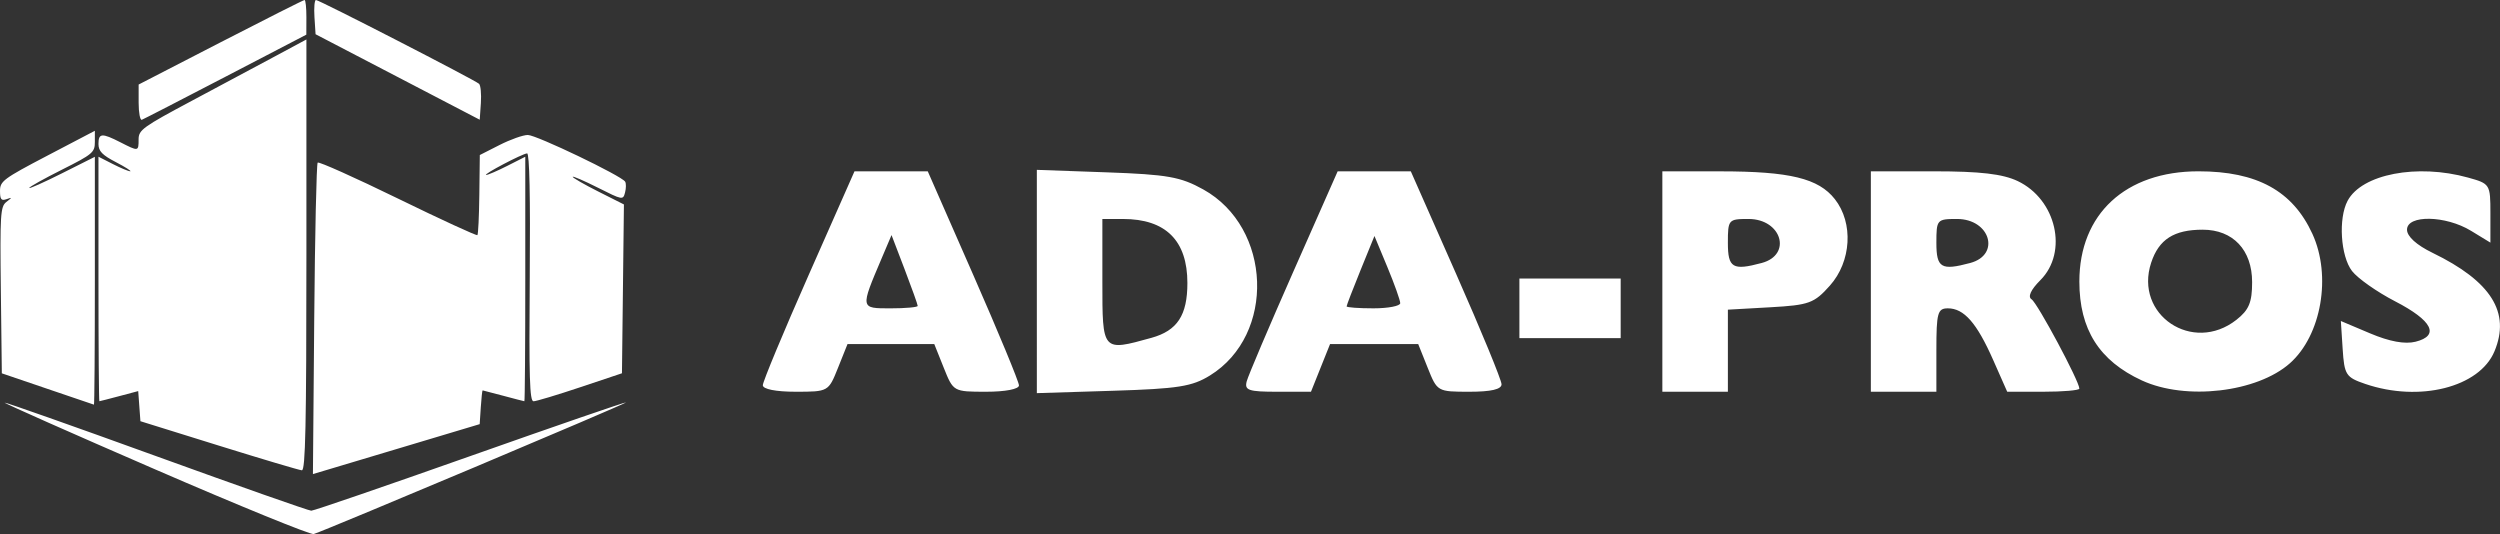
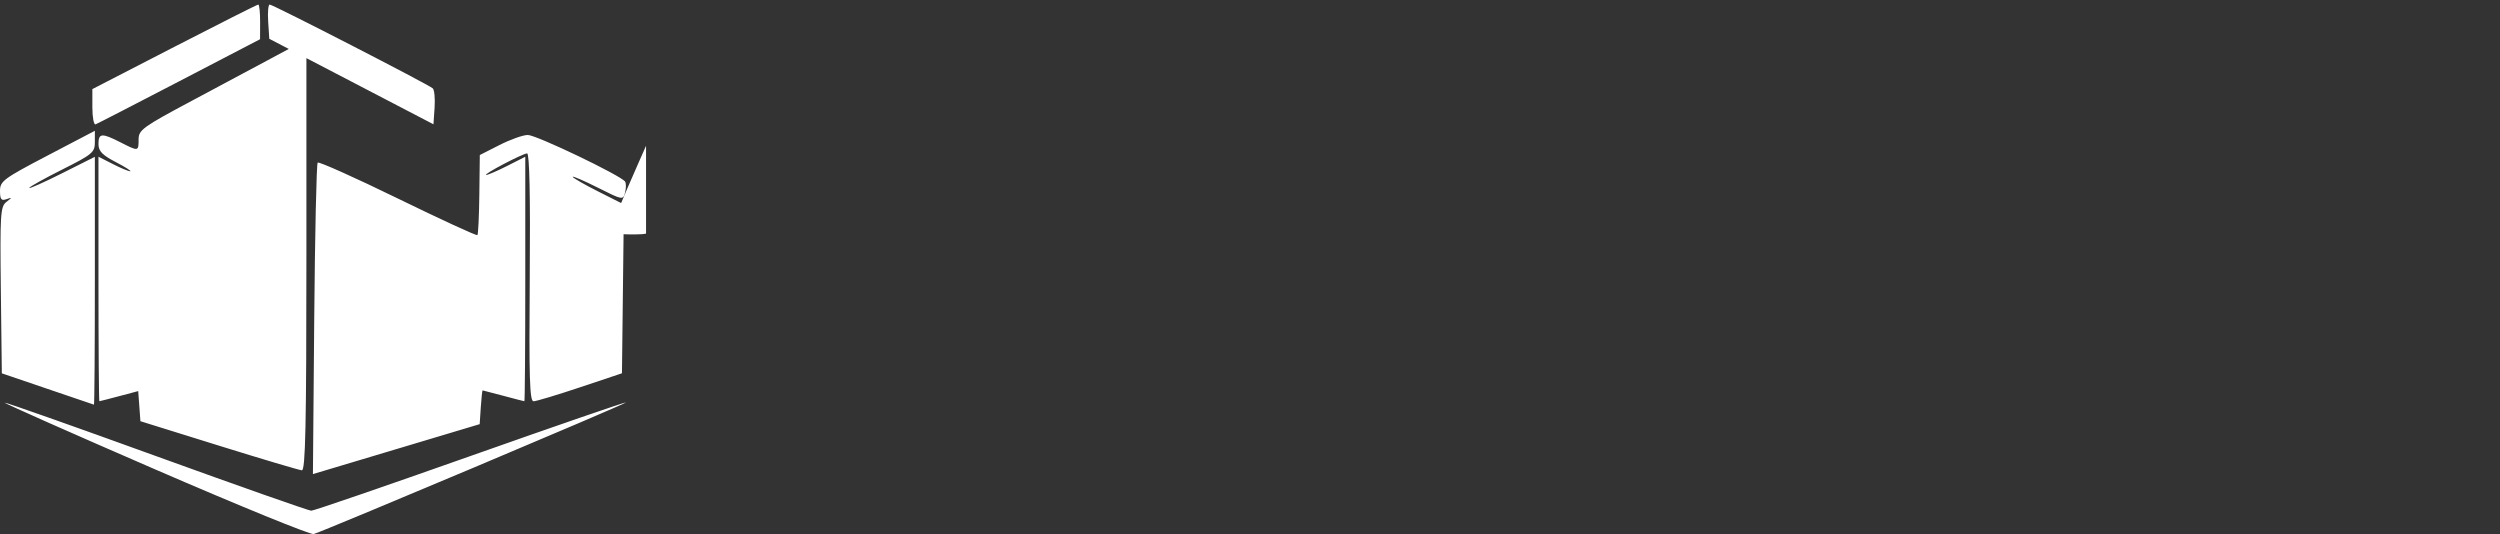
<svg xmlns="http://www.w3.org/2000/svg" id="arrows" enable-background="new 0 0 554.659 594.989" version="1.1" viewBox="0 0 913.74 195.2" xml:space="preserve">
  <rect x="0" y="0" width="913.74" height="195.2" fill="#333333" stroke="none" />
  <defs>
    <clipPath id="clipPath1">
      <rect x="709.31" y="134.69" width="404.37" height="66.939" />
    </clipPath>
    <clipPath id="clipPath4">
      <rect x="363.69" y="267.2" width="314.21" height="431.69" />
    </clipPath>
  </defs>
-   <path transform="translate(-441.77 -342)" d="m498.76 513.68c-30.616-13.272-55.495-24.301-55.287-24.509s25.137 8.593 55.397 19.557c30.26 10.964 55.762 19.935 56.669 19.935 0.908 0 27.085-8.993 58.173-19.984s56.691-19.816 56.897-19.61c0.348 0.348-109.76 46.75-114.18 48.121-1.1 0.341-27.049-10.239-57.665-23.511zm57.858-54.936c0.261-31.089 0.829-56.88 1.262-57.314 0.434-0.434 13.626 5.474 29.316 13.129s28.769 13.676 29.064 13.381c0.295-0.295 0.613-7.003 0.707-14.907l0.17-14.37 7.216-3.667c3.969-2.017 8.618-3.667 10.331-3.667 3.133 0 34.251 14.924 35.571 17.06 0.389 0.629 0.373 2.424-0.036 3.988-0.73 2.79-0.917 2.756-9.936-1.785-5.056-2.546-9.192-4.329-9.192-3.962s4.211 2.787 9.358 5.379l9.358 4.713-0.358 30.853-0.358 30.853-15.289 5.118c-8.409 2.815-16.074 5.118-17.034 5.118-1.411 0-1.675-8.679-1.378-45.334 0.24-29.609-0.095-45.312-0.966-45.27-1.707 0.081-16.349 7.791-14.956 7.875 0.574 0.035 4.024-1.447 7.667-3.293l6.622-3.356v44.689c0 24.579-0.15 44.682-0.333 44.673s-3.633-0.902-7.667-1.984-7.45-1.976-7.594-1.984c-0.143-9e-3 -0.443 2.765-0.667 6.164l-0.406 6.18-24 7.192c-13.2 3.956-26.913 8.062-30.474 9.124l-6.474 1.931zm-34.859 46.128-28.667-8.923-0.806-11.008-6.93 1.845c-3.812 1.015-7.08 1.852-7.263 1.861-0.183 9e-3 -0.333-20.096-0.333-44.678v-44.694l5.28 2.694c2.904 1.482 5.754 2.666 6.333 2.632 0.579-0.034-1.797-1.546-5.28-3.359-4.968-2.586-6.333-4.01-6.333-6.605 0-4.004 1.218-4.101 8-0.641 6.642 3.389 6.667 3.385 6.667-1.061 0-3.438 1.524-4.539 19.667-14.21 10.817-5.766 24.617-13.143 30.667-16.394l11-5.911v78.788c0 62.195-0.351 78.766-1.667 78.687-0.917-0.055-14.567-4.116-30.333-9.024zm282.67-0.209c0-8.861 0.156-9.333 3.079-9.333 4.945 0 7.876 2.943 7.369 7.399-0.36 3.165-1.165 4.017-4.114 4.356-2.88 0.331-3.667 1.118-3.667 3.667 0 1.785-0.6 3.245-1.333 3.245-0.762 0-1.333-4-1.333-9.333zm7.749-3.015c0.308-1.6-0.41-2.318-2.318-2.318s-2.764 0.856-2.764 2.764c0 3.417 4.413 3.029 5.082-0.446zm202.55 5.759c-0.75-2.868 0.119-4.387 1.885-3.296 1.511 0.934 1.485 5.885-0.03 5.885-0.648 0-1.482-1.165-1.855-2.59zm-323.63-1.245c0-2.348 6.668-16.166 7.801-16.166 1.629 0 8.652 15.999 7.507 17.102-0.513 0.494-1.841-0.452-2.95-2.102-2.499-3.716-6.463-3.875-8.358-0.333-1.442 2.694-4 3.653-4 1.499zm9.333-8.166c0-0.733-0.6-1.333-1.333-1.333-0.733 0-1.333 0.6-1.333 1.333 0 0.733 0.6 1.333 1.333 1.333 0.733 0 1.333-0.6 1.333-1.333zm9.333 0.667v-8.667h5.333c6.243 0 10.667 3.594 10.667 8.667s-4.423 8.667-10.667 8.667h-5.333zm10.097 4.98c4.666-3.195 1.289-10.98-4.764-10.98-2.272 0-2.667 0.889-2.667 6 0 5.339 0.33 5.998 3 5.98 1.65-0.011 3.644-0.461 4.431-1zm6.309 2.02c4.951-11.933 6.795-15.667 7.737-15.667 1.202 0 3.627 4.289 6.974 12.333 1.722 4.139 1.763 5 0.238 5-1.013 0-2.223-1.2-2.688-2.667-0.532-1.677-2.017-2.667-4-2.667s-3.468 0.99-4 2.667c-0.466 1.467-1.77 2.667-2.899 2.667s-1.742-0.75-1.361-1.667zm8.927-8.333c0-1.1-0.236-2-0.524-2-0.288 0-0.869 0.9-1.292 2s-0.186 2 0.524 2 1.292-0.9 1.292-2zm19.54 7.562c-2.977-3.29-2.803-9.942 0.335-12.782 2.877-2.604 10.919-2.462 11.796 0.209 0.385 1.173-0.588 1.429-3.346 0.877-2.665-0.533-4.587-0.08-6.107 1.44-4.801 4.801-1.264 10.777 5.769 9.745 2.741-0.402 4.012-0.028 4.012 1.18 0 2.791-9.806 2.264-12.46-0.669zm16.531 0.524c-2.27-2.735-0.746-8.358 2.549-9.404 4.555-1.446 8.258 1.599 7.792 6.407-0.354 3.659-0.979 4.3-4.525 4.646-2.492 0.243-4.785-0.407-5.816-1.649zm7.678-3.767c0.308-1.6-0.41-2.318-2.318-2.318s-2.764 0.856-2.764 2.764c0 3.417 4.413 3.029 5.082-0.446zm5.841 0.102 0.41-5.58 6.667-0.269c8.056-0.325 10 1.021 10 6.925 0 5.761-2.363 5.898-2.916 0.17-0.23-2.383-1.018-4.333-1.751-4.333s-1.521 1.95-1.751 4.333c-0.553 5.736-2.397 5.516-3.51-0.419-1.083-5.776-3.9-5.448-4.49 0.522-0.629 6.367-3.132 5.096-2.659-1.349zm33.077-3.087c0-4.889 0.581-8.667 1.333-8.667s1.333 3.778 1.333 8.667-0.581 8.667-1.333 8.667-1.333-3.778-1.333-8.667zm6.667 2.667c0-3.3 0.6-6 1.333-6 0.733 0 1.333 2.7 1.333 6s-0.6 6-1.333 6c-0.733 0-1.333-2.7-1.333-6zm5.333 3.537c0-1.355 1.35-3.17 3-4.035l3-1.572-3.078 0.597c-2.323 0.451-2.973 0.054-2.651-1.617 0.471-2.446 3.585-3.461 5.856-1.909 0.803 0.549 1.816 3.248 2.249 5.998 0.783 4.961 0.753 5-3.794 5-3.568 0-4.583-0.546-4.583-2.463zm12-3.381c0-5.748 0.071-5.84 4.333-5.633 4.101 0.2 4.355 0.513 4.743 5.844 0.477 6.547-2.035 7.774-2.659 1.299-0.23-2.383-1.018-4.333-1.751-4.333-0.733 0-1.521 1.95-1.751 4.333-0.621 6.437-2.916 5.248-2.916-1.511zm13.6 4.244c-2.215-2.215-2-5.809 0.495-8.305 2.662-2.662 7.238-2.722 7.238-0.095 0 1.111-1.185 2-2.667 2-1.778 0-2.667 0.889-2.667 2.667 0 1.956 0.889 2.667 3.333 2.667 1.833 0 3.333 0.6 3.333 1.333 0 1.875-7.134 1.666-9.067-0.267zm11.794-0.327c-3.794-4.572 1.442-12.299 6.272-9.257 3.861 2.432 3.723 5.85-0.236 5.85-1.887 0-3.431 0.67-3.431 1.489 0 0.869 1.387 1.224 3.333 0.852 2.235-0.427 3.333-0.039 3.333 1.178 0 2.455-7.215 2.368-9.272-0.112zm5.272-6.073c0-0.733-0.265-1.333-0.588-1.333s-0.959 0.6-1.412 1.333c-0.453 0.733-0.189 1.333 0.588 1.333 0.777 0 1.412-0.6 1.412-1.333zm16.097 4.487c-3.467-4.408-3.459-5.909 0.056-10.378 2.276-2.893 3.735-3.506 7.564-3.18 2.609 0.223 5.019 1.239 5.354 2.26 0.463 1.406-0.245 1.64-2.924 0.968-4.7-1.18-8.813 1.182-8.813 5.061 0 4.241 3.153 6.543 7.988 5.834 2.741-0.402 4.012-0.028 4.012 1.18 0 1.17-1.774 1.769-5.237 1.769-4.069 0-5.853-0.783-8-3.513zm17.307 1.599c-2.27-2.735-0.746-8.358 2.549-9.404 4.555-1.446 8.258 1.599 7.792 6.407-0.354 3.659-0.979 4.3-4.525 4.646-2.492 0.243-4.785-0.407-5.816-1.649zm7.334-2.202c1.255-2.03-1.47-4.4-3.96-3.445-1.198 0.46-1.736 1.655-1.28 2.844 0.91 2.371 3.932 2.718 5.24 0.601zm5.928-1.728c0-5.535 0.194-5.833 3.667-5.642 2.017 0.111 4.417 0.676 5.333 1.256 1.974 1.248 2.266 10.23 0.333 10.23-0.733 0-1.333-1.151-1.333-2.558 0-4.205-1.434-6.654-3.444-5.882-1.039 0.399-1.89 2.461-1.89 4.582s-0.6 3.857-1.333 3.857c-0.733 0-1.333-2.63-1.333-5.844zm13.333 4.511c0-0.733 1.05-1.352 2.333-1.376 2.168-0.039 2.16-0.174-0.117-1.899-1.348-1.021-2.24-2.952-1.982-4.291 0.551-2.861 5.26-3.284 6.17-0.555 0.451 1.354-0.077 1.629-1.889 0.982-1.855-0.661-1.673-0.237 0.693 1.617 3.961 3.103 2.957 6.855-1.833 6.855-1.856 0-3.375-0.6-3.375-1.333zm11.556 0.444c-1.416-1.416-1.028-11.111 0.444-11.111 0.733 0 1.333 2.1 1.333 4.667 0 3.259 0.603 4.667 2 4.667 1.397 0 2-1.407 2-4.667 0-2.567 0.6-4.667 1.333-4.667 0.733 0 1.333 2.7 1.333 6 0 5.699-0.189 6-3.778 6-2.078 0-4.178-0.4-4.667-0.889zm12.444-7.778c0-4.889 0.581-8.667 1.333-8.667 0.752 0 1.333 3.778 1.333 8.667s-0.581 8.667-1.333 8.667c-0.752 0-1.333-3.778-1.333-8.667zm6.667 4.817c0-1.99-0.625-4.243-1.39-5.007-1.897-1.897 1.678-4.794 4.554-3.691 2.373 0.911 2.972 3.214 0.836 3.214-0.733 0-1.333 1.5-1.333 3.333 0 2.444 0.711 3.333 2.667 3.333 1.467 0 2.667-0.508 2.667-1.13s1.35-1.781 3-2.576l3-1.447-3-0.09c-3.443-0.104-4.019-2.449-0.897-3.648 2.772-1.064 5.368 1.869 6.35 7.174l0.793 4.284-8.623-0.066c-8.474-0.065-8.623-0.129-8.623-3.684zm12.667 1.183c0.453-0.733 0.189-1.333-0.588-1.333-0.777 0-1.412 0.6-1.412 1.333 0 0.733 0.265 1.333 0.588 1.333s0.959-0.6 1.412-1.333zm7.333-3.253c0-6.279-0.154-6.189 8.333-4.899 1.467 0.223 1.223 10.819-0.249 10.819-0.687 0-1.437-1.95-1.667-4.333s-1.018-4.333-1.751-4.333c-0.733 0-1.521 1.95-1.751 4.333-0.624 6.476-2.916 5.229-2.916-1.587zm13.097 0.509c-0.611-6.41 1.338-8.722 5.012-5.942 2.327 1.761 2.348 1.939 0.224 1.977-2.99 0.054-3.321 6.709-0.333 6.709 1.1 0 2 0.6 2 1.333 0 0.733-1.437 1.333-3.193 1.333-2.76 0-3.263-0.735-3.709-5.411zm8.236 3.453c0-1.3 0.784-1.672 2.333-1.107 2.222 0.81 2.222 0.724 0-1.813-3.961-4.522-2.276-8.129 3.012-6.451 3.237 1.027 3.513 3.33 0.4 3.33-2.011 0-1.988 0.195 0.217 1.807 1.513 1.106 2.145 2.658 1.63 4-1.064 2.773-7.592 2.975-7.592 0.235zm22.667-6.708c0-4.889 0.581-8.667 1.333-8.667s1.333 3.778 1.333 8.667-0.581 8.667-1.333 8.667-1.333-3.778-1.333-8.667zm6.667 2.747c0-6.279-0.154-6.189 8.333-4.899 1.467 0.223 1.223 10.819-0.249 10.819-0.687 0-1.437-1.95-1.667-4.333s-1.018-4.333-1.751-4.333-1.521 1.95-1.751 4.333c-0.624 6.476-2.916 5.229-2.916-1.587zm13.6 4.32c-4.026-4.026 0.617-11.881 5.838-9.878 2.822 1.083 2.292 3.478-0.771 3.478-1.778 0-2.667 0.889-2.667 2.667 0 1.778 0.889 2.667 2.667 2.667 1.467 0 2.667 0.6 2.667 1.333 0 1.868-5.799 1.668-7.733-0.267zm11.067 0.267c0.453-0.733 1.389-1.333 2.079-1.333s1.255 0.6 1.255 1.333c0 0.733-0.935 1.333-2.079 1.333-1.143 0-1.708-0.6-1.255-1.333zm-234-13.333c0-0.733 0.6-1.333 1.333-1.333 0.733 0 1.333 0.6 1.333 1.333 0 0.733-0.6 1.333-1.333 1.333-0.733 0-1.333-0.6-1.333-1.333zm-365.33-8.549-16.667-5.673-0.359-30.39c-0.328-27.74-0.153-30.55 2-32.226 2.216-1.724 2.218-1.786 0.025-1.023-1.87 0.651-2.333 0.051-2.333-3.026 0-3.567 1.226-4.48 17.333-12.91l17.333-9.072v4.088c0 3.812-0.809 4.494-12 10.114-6.6 3.315-12 6.327-12 6.693 0 0.367 5.4-2.045 12-5.36l12-6.027v45.347c0 24.941-0.15 45.299-0.333 45.242-0.183-0.058-7.833-2.658-17-5.778zm234.22-26.524c-4.153-10.429-7.55-19.404-7.55-19.945 0-0.54 0.807-0.982 1.793-0.982 1.045 0 4.197 6.136 7.557 14.71 3.17 8.09 6.203 14.24 6.74 13.667s3.51-7.193 6.608-14.71 6.104-13.667 6.679-13.667 3.652 6.596 6.835 14.658c3.183 8.062 6.088 14.658 6.455 14.658s3.271-6.596 6.455-14.658c3.547-8.982 6.515-14.658 7.667-14.658 1.033 0 1.879 0.298 1.879 0.661 0 2.107-15.129 38.005-16.017 38.005-0.591 0-3.679-6.596-6.862-14.658s-6.145-14.662-6.581-14.667c-0.436-5e-3 -3.391 6.621-6.566 14.723-3.175 8.102-6.171 14.977-6.657 15.278s-4.281-7.987-8.434-18.416zm57.483 16.995c-4.725-2.564-6.367-5.814-6.367-12.603 0-13.605 16.963-18.246 22.064-6.036 1.065 2.548 1.935 4.952 1.935 5.342 0 0.39-4.84 0.709-10.757 0.709-10.524 0-10.738 0.065-9.884 3 1.982 6.816 9.004 9.186 16.974 5.727 1.639-0.711 2.333-0.413 2.333 1 0 1.998-6.445 4.989-10.532 4.886-1.174-0.029-3.769-0.941-5.768-2.025zm12.3-16.988c0-4.865-7.915-6.63-12.228-2.727-3.913 3.541-2.905 4.46 4.895 4.46 5.128 0 7.333-0.521 7.333-1.733zm96.147 17.206c-11.784-6.531-6.893-26.139 6.52-26.139 7.05 0 13.333 6.537 13.333 13.871 0 10.659-10.761 17.308-19.853 12.268zm13.187-4.806c6.033-6.033 1.687-17.333-6.667-17.333-5.434 0-9.333 4.178-9.333 10s3.9 10 9.333 10c2.222 0 5.185-1.185 6.667-2.667zm16.914-1.667c-1.853-4.583-4.325-10.583-5.493-13.333-1.762-4.149-1.807-5-0.265-5 1.046 0 3.528 4.058 5.675 9.276 2.099 5.102 4.204 8.852 4.678 8.333 0.474-0.519 2.209-4.693 3.855-9.276s3.704-8.333 4.574-8.333c0.869 0 3.126 4.35 5.014 9.667l3.433 9.667 2.935-6.667c1.614-3.667 3.463-8.017 4.107-9.667 0.645-1.65 2.049-3 3.121-3 1.48 0 0.734 2.9-3.106 12.072-2.78 6.64-5.677 12.694-6.437 13.455-0.954 0.954-2.609-1.795-5.343-8.875l-3.96-10.258-3.697 10.136c-2.033 5.575-4.153 10.136-4.71 10.136s-2.529-3.75-4.383-8.333zm-96.914-12.333c0-16.296 0.314-19.333 2-19.333 1.579 0 2 1.885 2 8.964v8.964l9.193-9.122c12.413-12.318 15.771-10.984 3.739 1.485l-9.069 9.398 10.198 9.156c6.938 6.229 9.514 9.294 8.057 9.589-1.183 0.239-6.46-3.473-11.796-8.3l-9.655-8.733-0.394 8.633c-0.296 6.484-0.877 8.633-2.333 8.633-1.607 0-1.939-3.307-1.939-19.333zm32 6.667c0-7.556 0.538-12.667 1.333-12.667 0.733 0 1.333 0.572 1.333 1.271 0 0.699 1.751 0.266 3.892-0.962 2.996-1.72 4.754-1.93 7.638-0.916 5.173 1.819 7.094 6.393 7.117 16.94 0.015 7.12-0.398 9-1.98 9-1.575 0-2-1.862-2-8.754 0-10.71-1.498-13.912-6.507-13.912-6.026 0-8.16 3.602-8.16 13.772 0 5.041-0.578 8.895-1.333 8.895-0.795 0-1.333-5.111-1.333-12.667zm114.67 11.5c0-0.642 2.768-7.092 6.151-14.333 3.383-7.242 7.304-15.816 8.713-19.053 1.751-4.022 2.995-5.453 3.93-4.519 1.176 1.176 18.539 37.338 18.539 38.611 0 0.254-0.888 0.461-1.974 0.461-1.086 0-3.336-2.85-5-6.333l-3.026-6.333-18.176-0.793-2.843 6.73c-1.564 3.701-3.624 6.73-4.579 6.73s-1.735-0.525-1.735-1.167zm24.585-17.833c-0.51-1.65-2.123-5.367-3.583-8.26l-2.655-5.26-2.008 3.833c-1.105 2.108-2.841 5.825-3.858 8.26l-1.85 4.427h7.441c7.103 0 7.399-0.136 6.513-3zm18.081-0.333v-19.333l11.667 5e-3c9.062 4e-3 12.584 0.564 15.773 2.509 11.19 6.823 11.19 26.815 0 33.638-3.19 1.945-6.712 2.505-15.773 2.509l-11.667 5e-3zm24.117 13.627c6.014-4.053 8.115-8.393 7.429-15.347-0.956-9.689-8.285-14.946-20.837-14.946h-6.71v33.333h7.803c5.914 0 8.895-0.736 12.314-3.04zm14.55 4.579c0-1.948 17.252-38.178 18.354-38.546 0.78-0.26 15.213 29.385 18.757 38.527 0.244 0.631-0.489 1.147-1.63 1.147-1.218 0-3.258-2.753-4.942-6.667l-2.868-6.667h-18.486l-2.771 6.667c-1.524 3.667-3.591 6.667-4.593 6.667-1.002 0-1.822-0.507-1.822-1.128zm24.585-17.872c-1.363-4.407-6.02-13.343-6.634-12.729-0.291 0.291-2.042 3.949-3.89 8.129l-3.361 7.6h7.406c7.067 0 7.364-0.138 6.479-3zm16.748 16.333c0-1.778 0.889-2.667 2.667-2.667s2.667 0.889 2.667 2.667c0 1.778-0.889 2.667-2.667 2.667s-2.667-0.889-2.667-2.667zm-380-48.121c0-0.8 4.617-11.9 10.261-24.667l10.261-23.213h16.399l10.207 23.248c5.614 12.787 10.207 23.887 10.207 24.667 0 0.831-3.043 1.418-7.344 1.418-7.324 0-7.35-0.015-9.478-5.333l-2.134-5.333h-19.421l-2.134 5.333c-2.128 5.318-2.155 5.333-9.478 5.333-4.414 0-7.344-0.58-7.344-1.454zm34.667-17.761c0-0.301-1.318-3.992-2.928-8.2l-2.928-7.652-2.211 5.206c-4.8 11.302-4.819 11.195 1.978 11.195 3.349 0 6.09-0.247 6.09-0.548zm26.667-5.459v-24.989l15.689 0.559c13.543 0.483 16.493 1.007 21.573 3.831 15.363 8.541 16.221 32.527 1.49 41.631-4.009 2.478-7.137 2.971-21.717 3.425l-17.034 0.531zm25.651 12.608c5.792-1.608 8.046-5.046 8.046-12.268 0-9.508-4.857-14.333-14.426-14.333h-4.604v14c0 15.749-0.068 15.67 10.984 12.601zm21.322 9.732c0.339-1.283 5.058-12.383 10.486-24.667l9.87-22.333h16.372l10.16 23c5.588 12.65 10.155 23.75 10.15 24.667-7e-3 1.126-2.341 1.667-7.198 1.667-7.142 0-7.202-0.035-9.322-5.333l-2.134-5.333h-19.732l-4.268 10.667h-7.5c-6.489 0-7.417-0.315-6.883-2.333zm34.361-17.489c0-0.636-1.298-4.279-2.885-8.097l-2.885-6.942-3.115 7.657c-1.713 4.211-3.115 7.855-3.115 8.097s2.7 0.44 6 0.44 6-0.52 6-1.155zm58.667-4.845v-24.667l13 7e-3c15.537 9e-3 21.946 1.565 25.606 6.218 4.206 5.348 3.71 13.966-1.117 19.367-3.523 3.943-4.635 4.347-13.333 4.838l-9.489 0.536v18.366h-14.667zm22.241-4.15c6.857-1.839 4.454-9.85-2.955-9.85-4.501 0-4.62 0.137-4.62 5.333 0 5.628 1.064 6.263 7.574 4.517zm24.426 4.15v-24.667h14.132c10.318 0 15.372 0.588 18.725 2.18 8.658 4.108 11.359 15.907 5.079 22.187-2.13 2.13-2.863 3.727-1.967 4.281 1.306 0.807 10.697 18.353 10.697 19.986 0 0.385-3.633 0.7-8.073 0.7h-8.073l-3.154-7.132c-3.66-8.275-6.521-11.534-10.128-11.534-2.295 0-2.571 1.004-2.571 9.333v9.333h-14.667zm22.241-4.15c6.857-1.839 4.454-9.85-2.955-9.85-4.501 0-4.62 0.137-4.62 5.333 0 5.628 1.064 6.263 7.574 4.517zm38.426 26.296c-9.562-4.413-14-11.433-14-22.147 0-15.103 10.335-24.667 26.656-24.667 13.111 0 21.084 4.377 25.503 14 4.321 9.41 2.016 22.702-5.019 28.949-7.358 6.534-23.322 8.395-33.139 3.864zm21.153-13.577c2.812-2.212 3.513-3.896 3.513-8.434 0-7.197-4.28-11.736-11.066-11.736-6.426 0-9.807 2.166-11.53 7.386-3.849 11.664 9.304 20.476 19.083 12.784zm28.846 14.355c-4.344-1.482-4.694-2.023-5.07-7.839l-0.403-6.248 6.558 2.771c4.335 1.832 7.778 2.464 10.158 1.867 5.475-1.374 3.775-4.732-4.577-9.045-4.033-2.083-8.37-5.132-9.637-6.775-2.567-3.329-3.099-11.788-0.99-15.729 3.196-5.972 15.568-8.353 26.96-5.189 4.915 1.365 5 1.5 5 7.973v6.584l-4.333-2.642c-5.689-3.469-14.333-3.62-14.333-0.251 0 1.507 2.126 3.434 5.709 5.175 13.132 6.38 17.506 13.339 13.864 22.056-3.363 8.049-16.77 11.431-28.906 7.293zm-189.33-16.925v-6.667h22.667v13.333h-22.667zm-358.67-27.775v-6.663l29.977-15.448c16.487-8.496 30.287-15.448 30.667-15.448s0.68 2.85 0.669 6.333l-0.021 6.333-29.471 15.333c-16.209 8.433-30 15.533-30.646 15.778-0.646 0.244-1.175-2.554-1.175-6.219zm94.667-9.425-30-15.624-0.406-6.255c-0.224-3.44 0.026-6.255 0.554-6.255 1.196 0 58.116 29.248 59.6 30.625 0.594 0.551 0.894 3.732 0.667 7.068l-0.414 6.065z" clip-path="url(#clipPath4)" fill="#fff" />
-   <path transform="matrix(1.633 0 0 1.633 -890.45 -179.14)" d="m533 285.06c-30.616-13.272-55.495-24.301-55.287-24.509s25.137 8.593 55.397 19.557c30.26 10.964 55.762 19.935 56.669 19.935 0.908 0 27.085-8.993 58.173-19.984s56.691-19.816 56.897-19.61c0.348 0.348-109.76 46.75-114.18 48.121-1.1 0.341-27.049-10.239-57.665-23.511zm57.858-54.936c0.261-31.089 0.829-56.88 1.262-57.314 0.434-0.434 13.626 5.474 29.316 13.129s28.769 13.676 29.064 13.381c0.295-0.295 0.613-7.003 0.707-14.907l0.17-14.37 7.216-3.667c3.969-2.017 8.618-3.667 10.331-3.667 3.133 0 34.251 14.924 35.571 17.06 0.389 0.629 0.373 2.424-0.036 3.988-0.73 2.79-0.917 2.756-9.936-1.785-5.056-2.546-9.192-4.329-9.192-3.962s4.211 2.787 9.358 5.379l9.358 4.713-0.358 30.853-0.358 30.853-15.289 5.118c-8.409 2.815-16.074 5.118-17.034 5.118-1.411 0-1.675-8.679-1.378-45.334 0.24-29.609-0.095-45.312-0.966-45.27-1.707 0.081-16.349 7.791-14.956 7.875 0.574 0.035 4.024-1.447 7.667-3.293l6.622-3.356v44.689c0 24.579-0.15 44.682-0.333 44.673s-3.633-0.902-7.667-1.984-7.45-1.976-7.594-1.984c-0.143-9e-3 -0.443 2.765-0.667 6.164l-0.406 6.18-24 7.192c-13.2 3.956-26.913 8.062-30.474 9.124l-6.474 1.931zm-34.859 46.128-28.667-8.923-0.806-11.008-6.93 1.845c-3.812 1.015-7.08 1.852-7.263 1.861-0.183 9e-3 -0.333-20.096-0.333-44.678v-44.694l5.28 2.694c2.904 1.482 5.754 2.666 6.333 2.632 0.579-0.034-1.797-1.546-5.28-3.359-4.968-2.586-6.333-4.01-6.333-6.605 0-4.004 1.218-4.101 8-0.641 6.642 3.389 6.667 3.385 6.667-1.061 0-3.438 1.524-4.539 19.667-14.21 10.817-5.766 24.617-13.143 30.667-16.394l11-5.911v78.788c0 62.195-0.351 78.766-1.667 78.687-0.917-0.055-14.567-4.116-30.333-9.024zm282.67-0.209c0-8.861 0.156-9.333 3.079-9.333 4.945 0 7.876 2.943 7.369 7.399-0.36 3.165-1.165 4.017-4.114 4.356-2.88 0.331-3.667 1.118-3.667 3.667 0 1.785-0.6 3.245-1.333 3.245-0.762 0-1.333-4-1.333-9.333zm7.749-3.015c0.308-1.6-0.41-2.318-2.318-2.318s-2.764 0.856-2.764 2.764c0 3.417 4.413 3.029 5.082-0.446zm202.55 5.759c-0.75-2.868 0.119-4.387 1.885-3.296 1.511 0.934 1.485 5.885-0.03 5.885-0.648 0-1.482-1.165-1.855-2.59zm-323.63-1.245c0-2.348 6.668-16.166 7.801-16.166 1.629 0 8.652 15.999 7.507 17.102-0.513 0.494-1.841-0.452-2.95-2.102-2.499-3.716-6.463-3.875-8.358-0.333-1.442 2.694-4 3.653-4 1.499zm9.333-8.166c0-0.733-0.6-1.333-1.333-1.333-0.733 0-1.333 0.6-1.333 1.333 0 0.733 0.6 1.333 1.333 1.333 0.733 0 1.333-0.6 1.333-1.333zm9.333 0.667v-8.667h5.333c6.243 0 10.667 3.594 10.667 8.667s-4.423 8.667-10.667 8.667h-5.333zm10.097 4.98c4.666-3.195 1.289-10.98-4.764-10.98-2.272 0-2.667 0.889-2.667 6 0 5.339 0.33 5.998 3 5.98 1.65-0.011 3.644-0.461 4.431-1zm6.309 2.02c4.951-11.933 6.795-15.667 7.737-15.667 1.202 0 3.627 4.289 6.974 12.333 1.722 4.139 1.763 5 0.238 5-1.013 0-2.223-1.2-2.688-2.667-0.532-1.677-2.017-2.667-4-2.667s-3.468 0.99-4 2.667c-0.466 1.467-1.77 2.667-2.899 2.667s-1.742-0.75-1.361-1.667zm8.927-8.333c0-1.1-0.236-2-0.524-2-0.288 0-0.869 0.9-1.292 2s-0.186 2 0.524 2 1.292-0.9 1.292-2zm19.54 7.562c-2.977-3.29-2.803-9.942 0.335-12.782 2.877-2.604 10.919-2.462 11.796 0.209 0.385 1.173-0.588 1.429-3.346 0.877-2.665-0.533-4.587-0.08-6.107 1.44-4.801 4.801-1.264 10.777 5.769 9.745 2.741-0.402 4.012-0.028 4.012 1.18 0 2.791-9.806 2.264-12.46-0.669zm16.531 0.524c-2.27-2.735-0.746-8.358 2.549-9.404 4.555-1.446 8.258 1.599 7.792 6.407-0.354 3.659-0.979 4.3-4.525 4.646-2.492 0.243-4.785-0.407-5.816-1.649zm7.678-3.767c0.308-1.6-0.41-2.318-2.318-2.318s-2.764 0.856-2.764 2.764c0 3.417 4.413 3.029 5.082-0.446zm5.841 0.102 0.41-5.58 6.667-0.269c8.056-0.325 10 1.021 10 6.925 0 5.761-2.363 5.898-2.916 0.17-0.23-2.383-1.018-4.333-1.751-4.333s-1.521 1.95-1.751 4.333c-0.553 5.736-2.397 5.516-3.51-0.419-1.083-5.776-3.9-5.448-4.49 0.522-0.629 6.367-3.132 5.096-2.659-1.349zm33.077-3.087c0-4.889 0.581-8.667 1.333-8.667s1.333 3.778 1.333 8.667-0.581 8.667-1.333 8.667-1.333-3.778-1.333-8.667zm6.667 2.667c0-3.3 0.6-6 1.333-6 0.733 0 1.333 2.7 1.333 6s-0.6 6-1.333 6c-0.733 0-1.333-2.7-1.333-6zm5.333 3.537c0-1.355 1.35-3.17 3-4.035l3-1.572-3.078 0.597c-2.323 0.451-2.973 0.054-2.651-1.617 0.471-2.446 3.585-3.461 5.856-1.909 0.803 0.549 1.816 3.248 2.249 5.998 0.783 4.961 0.753 5-3.794 5-3.568 0-4.583-0.546-4.583-2.463zm12-3.381c0-5.748 0.071-5.84 4.333-5.633 4.101 0.2 4.355 0.513 4.743 5.844 0.477 6.547-2.035 7.774-2.659 1.299-0.23-2.383-1.018-4.333-1.751-4.333-0.733 0-1.521 1.95-1.751 4.333-0.621 6.437-2.916 5.248-2.916-1.511zm13.6 4.244c-2.215-2.215-2-5.809 0.495-8.305 2.662-2.662 7.238-2.722 7.238-0.095 0 1.111-1.185 2-2.667 2-1.778 0-2.667 0.889-2.667 2.667 0 1.956 0.889 2.667 3.333 2.667 1.833 0 3.333 0.6 3.333 1.333 0 1.875-7.134 1.666-9.067-0.267zm11.794-0.327c-3.794-4.572 1.442-12.299 6.272-9.257 3.861 2.432 3.723 5.85-0.236 5.85-1.887 0-3.431 0.67-3.431 1.489 0 0.869 1.387 1.224 3.333 0.852 2.235-0.427 3.333-0.039 3.333 1.178 0 2.455-7.215 2.368-9.272-0.112zm5.272-6.073c0-0.733-0.265-1.333-0.588-1.333s-0.959 0.6-1.412 1.333c-0.453 0.733-0.189 1.333 0.588 1.333 0.777 0 1.412-0.6 1.412-1.333zm16.097 4.487c-3.467-4.408-3.459-5.909 0.056-10.378 2.276-2.893 3.735-3.506 7.564-3.18 2.609 0.223 5.019 1.239 5.354 2.26 0.463 1.406-0.245 1.64-2.924 0.968-4.7-1.18-8.813 1.182-8.813 5.061 0 4.241 3.153 6.543 7.988 5.834 2.741-0.402 4.012-0.028 4.012 1.18 0 1.17-1.774 1.769-5.237 1.769-4.069 0-5.853-0.783-8-3.513zm17.307 1.599c-2.27-2.735-0.746-8.358 2.549-9.404 4.555-1.446 8.258 1.599 7.792 6.407-0.354 3.659-0.979 4.3-4.525 4.646-2.492 0.243-4.785-0.407-5.816-1.649zm7.334-2.202c1.255-2.03-1.47-4.4-3.96-3.445-1.198 0.46-1.736 1.655-1.28 2.844 0.91 2.371 3.932 2.718 5.24 0.601zm5.928-1.728c0-5.535 0.194-5.833 3.667-5.642 2.017 0.111 4.417 0.676 5.333 1.256 1.974 1.248 2.266 10.23 0.333 10.23-0.733 0-1.333-1.151-1.333-2.558 0-4.205-1.434-6.654-3.444-5.882-1.039 0.399-1.89 2.461-1.89 4.582s-0.6 3.857-1.333 3.857c-0.733 0-1.333-2.63-1.333-5.844zm13.333 4.511c0-0.733 1.05-1.352 2.333-1.376 2.168-0.039 2.16-0.174-0.117-1.899-1.348-1.021-2.24-2.952-1.982-4.291 0.551-2.861 5.26-3.284 6.17-0.555 0.451 1.354-0.077 1.629-1.889 0.982-1.855-0.661-1.673-0.237 0.693 1.617 3.961 3.103 2.957 6.855-1.833 6.855-1.856 0-3.375-0.6-3.375-1.333zm11.556 0.444c-1.416-1.416-1.028-11.111 0.444-11.111 0.733 0 1.333 2.1 1.333 4.667 0 3.259 0.603 4.667 2 4.667 1.397 0 2-1.407 2-4.667 0-2.567 0.6-4.667 1.333-4.667 0.733 0 1.333 2.7 1.333 6 0 5.699-0.189 6-3.778 6-2.078 0-4.178-0.4-4.667-0.889zm12.444-7.778c0-4.889 0.581-8.667 1.333-8.667 0.752 0 1.333 3.778 1.333 8.667s-0.581 8.667-1.333 8.667c-0.752 0-1.333-3.778-1.333-8.667zm6.667 4.817c0-1.99-0.625-4.243-1.39-5.007-1.897-1.897 1.678-4.794 4.554-3.691 2.373 0.911 2.972 3.214 0.836 3.214-0.733 0-1.333 1.5-1.333 3.333 0 2.444 0.711 3.333 2.667 3.333 1.467 0 2.667-0.508 2.667-1.13s1.35-1.781 3-2.576l3-1.447-3-0.09c-3.443-0.104-4.019-2.449-0.897-3.648 2.772-1.064 5.368 1.869 6.35 7.174l0.793 4.284-8.623-0.066c-8.474-0.065-8.623-0.129-8.623-3.684zm12.667 1.183c0.453-0.733 0.189-1.333-0.588-1.333-0.777 0-1.412 0.6-1.412 1.333 0 0.733 0.265 1.333 0.588 1.333s0.959-0.6 1.412-1.333zm7.333-3.253c0-6.279-0.154-6.189 8.333-4.899 1.467 0.223 1.223 10.819-0.249 10.819-0.687 0-1.437-1.95-1.667-4.333s-1.018-4.333-1.751-4.333c-0.733 0-1.521 1.95-1.751 4.333-0.624 6.476-2.916 5.229-2.916-1.587zm13.097 0.509c-0.611-6.41 1.338-8.722 5.012-5.942 2.327 1.761 2.348 1.939 0.224 1.977-2.99 0.054-3.321 6.709-0.333 6.709 1.1 0 2 0.6 2 1.333 0 0.733-1.437 1.333-3.193 1.333-2.76 0-3.263-0.735-3.709-5.411zm8.236 3.453c0-1.3 0.784-1.672 2.333-1.107 2.222 0.81 2.222 0.724 0-1.813-3.961-4.522-2.276-8.129 3.012-6.451 3.237 1.027 3.513 3.33 0.4 3.33-2.011 0-1.988 0.195 0.217 1.807 1.513 1.106 2.145 2.658 1.63 4-1.064 2.773-7.592 2.975-7.592 0.235zm22.667-6.708c0-4.889 0.581-8.667 1.333-8.667s1.333 3.778 1.333 8.667-0.581 8.667-1.333 8.667-1.333-3.778-1.333-8.667zm6.667 2.747c0-6.279-0.154-6.189 8.333-4.899 1.467 0.223 1.223 10.819-0.249 10.819-0.687 0-1.437-1.95-1.667-4.333s-1.018-4.333-1.751-4.333-1.521 1.95-1.751 4.333c-0.624 6.476-2.916 5.229-2.916-1.587zm13.6 4.32c-4.026-4.026 0.617-11.881 5.838-9.878 2.822 1.083 2.292 3.478-0.771 3.478-1.778 0-2.667 0.889-2.667 2.667 0 1.778 0.889 2.667 2.667 2.667 1.467 0 2.667 0.6 2.667 1.333 0 1.868-5.799 1.668-7.733-0.267zm11.067 0.267c0.453-0.733 1.389-1.333 2.079-1.333s1.255 0.6 1.255 1.333c0 0.733-0.935 1.333-2.079 1.333-1.143 0-1.708-0.6-1.255-1.333zm-234-13.333c0-0.733 0.6-1.333 1.333-1.333 0.733 0 1.333 0.6 1.333 1.333 0 0.733-0.6 1.333-1.333 1.333-0.733 0-1.333-0.6-1.333-1.333zm-365.33-8.549-16.667-5.673-0.359-30.39c-0.328-27.74-0.153-30.55 2-32.226 2.216-1.724 2.218-1.786 0.025-1.023-1.87 0.651-2.333 0.051-2.333-3.026 0-3.567 1.226-4.48 17.333-12.91l17.333-9.072v4.088c0 3.812-0.809 4.494-12 10.114-6.6 3.315-12 6.327-12 6.693 0 0.367 5.4-2.045 12-5.36l12-6.027v45.347c0 24.941-0.15 45.299-0.333 45.242-0.183-0.058-7.833-2.658-17-5.778zm234.22-26.524c-4.153-10.429-7.55-19.404-7.55-19.945 0-0.54 0.807-0.982 1.793-0.982 1.045 0 4.197 6.136 7.557 14.71 3.17 8.09 6.203 14.24 6.74 13.667s3.51-7.193 6.608-14.71 6.104-13.667 6.679-13.667 3.652 6.596 6.835 14.658c3.183 8.062 6.088 14.658 6.455 14.658s3.271-6.596 6.455-14.658c3.547-8.982 6.515-14.658 7.667-14.658 1.033 0 1.879 0.298 1.879 0.661 0 2.107-15.129 38.005-16.017 38.005-0.591 0-3.679-6.596-6.862-14.658s-6.145-14.662-6.581-14.667c-0.436-5e-3 -3.391 6.621-6.566 14.723-3.175 8.102-6.171 14.977-6.657 15.278s-4.281-7.987-8.434-18.416zm57.483 16.995c-4.725-2.564-6.367-5.814-6.367-12.603 0-13.605 16.963-18.246 22.064-6.036 1.065 2.548 1.935 4.952 1.935 5.342 0 0.39-4.84 0.709-10.757 0.709-10.524 0-10.738 0.065-9.884 3 1.982 6.816 9.004 9.186 16.974 5.727 1.639-0.711 2.333-0.413 2.333 1 0 1.998-6.445 4.989-10.532 4.886-1.174-0.029-3.769-0.941-5.768-2.025zm12.3-16.988c0-4.865-7.915-6.63-12.228-2.727-3.913 3.541-2.905 4.46 4.895 4.46 5.128 0 7.333-0.521 7.333-1.733zm96.147 17.206c-11.784-6.531-6.893-26.139 6.52-26.139 7.05 0 13.333 6.537 13.333 13.871 0 10.659-10.761 17.308-19.853 12.268zm13.187-4.806c6.033-6.033 1.687-17.333-6.667-17.333-5.434 0-9.333 4.178-9.333 10s3.9 10 9.333 10c2.222 0 5.185-1.185 6.667-2.667zm16.914-1.667c-1.853-4.583-4.325-10.583-5.493-13.333-1.762-4.149-1.807-5-0.265-5 1.046 0 3.528 4.058 5.675 9.276 2.099 5.102 4.204 8.852 4.678 8.333 0.474-0.519 2.209-4.693 3.855-9.276s3.704-8.333 4.574-8.333c0.869 0 3.126 4.35 5.014 9.667l3.433 9.667 2.935-6.667c1.614-3.667 3.463-8.017 4.107-9.667 0.645-1.65 2.049-3 3.121-3 1.48 0 0.734 2.9-3.106 12.072-2.78 6.64-5.677 12.694-6.437 13.455-0.954 0.954-2.609-1.795-5.343-8.875l-3.96-10.258-3.697 10.136c-2.033 5.575-4.153 10.136-4.71 10.136s-2.529-3.75-4.383-8.333zm-96.914-12.333c0-16.296 0.314-19.333 2-19.333 1.579 0 2 1.885 2 8.964v8.964l9.193-9.122c12.413-12.318 15.771-10.984 3.739 1.485l-9.069 9.398 10.198 9.156c6.938 6.229 9.514 9.294 8.057 9.589-1.183 0.239-6.46-3.473-11.796-8.3l-9.655-8.733-0.394 8.633c-0.296 6.484-0.877 8.633-2.333 8.633-1.607 0-1.939-3.307-1.939-19.333zm32 6.667c0-7.556 0.538-12.667 1.333-12.667 0.733 0 1.333 0.572 1.333 1.271 0 0.699 1.751 0.266 3.892-0.962 2.996-1.72 4.754-1.93 7.638-0.916 5.173 1.819 7.094 6.393 7.117 16.94 0.015 7.12-0.398 9-1.98 9-1.575 0-2-1.862-2-8.754 0-10.71-1.498-13.912-6.507-13.912-6.026 0-8.16 3.602-8.16 13.772 0 5.041-0.578 8.895-1.333 8.895-0.795 0-1.333-5.111-1.333-12.667zm114.67 11.5c0-0.642 2.768-7.092 6.151-14.333 3.383-7.242 7.304-15.816 8.713-19.053 1.751-4.022 2.995-5.453 3.93-4.519 1.176 1.176 18.539 37.338 18.539 38.611 0 0.254-0.888 0.461-1.974 0.461-1.086 0-3.336-2.85-5-6.333l-3.026-6.333-18.176-0.793-2.843 6.73c-1.564 3.701-3.624 6.73-4.579 6.73s-1.735-0.525-1.735-1.167zm24.585-17.833c-0.51-1.65-2.123-5.367-3.583-8.26l-2.655-5.26-2.008 3.833c-1.105 2.108-2.841 5.825-3.858 8.26l-1.85 4.427h7.441c7.103 0 7.399-0.136 6.513-3zm18.081-0.333v-19.333l11.667 5e-3c9.062 4e-3 12.584 0.564 15.773 2.509 11.19 6.823 11.19 26.815 0 33.638-3.19 1.945-6.712 2.505-15.773 2.509l-11.667 5e-3zm24.117 13.627c6.014-4.053 8.115-8.393 7.429-15.347-0.956-9.689-8.285-14.946-20.837-14.946h-6.71v33.333h7.803c5.914 0 8.895-0.736 12.314-3.04zm14.55 4.579c0-1.948 17.252-38.178 18.354-38.546 0.78-0.26 15.213 29.385 18.757 38.527 0.244 0.631-0.489 1.147-1.63 1.147-1.218 0-3.258-2.753-4.942-6.667l-2.868-6.667h-18.486l-2.771 6.667c-1.524 3.667-3.591 6.667-4.593 6.667-1.002 0-1.822-0.507-1.822-1.128zm24.585-17.872c-1.363-4.407-6.02-13.343-6.634-12.729-0.291 0.291-2.042 3.949-3.89 8.129l-3.361 7.6h7.406c7.067 0 7.364-0.138 6.479-3zm16.748 16.333c0-1.778 0.889-2.667 2.667-2.667s2.667 0.889 2.667 2.667c0 1.778-0.889 2.667-2.667 2.667s-2.667-0.889-2.667-2.667zm-380-48.121c0-0.8 4.617-11.9 10.261-24.667l10.261-23.213h16.399l10.207 23.248c5.614 12.787 10.207 23.887 10.207 24.667 0 0.831-3.043 1.418-7.344 1.418-7.324 0-7.35-0.015-9.478-5.333l-2.134-5.333h-19.421l-2.134 5.333c-2.128 5.318-2.155 5.333-9.478 5.333-4.414 0-7.344-0.58-7.344-1.454zm34.667-17.761c0-0.301-1.318-3.992-2.928-8.2l-2.928-7.652-2.211 5.206c-4.8 11.302-4.819 11.195 1.978 11.195 3.349 0 6.09-0.247 6.09-0.548zm26.667-5.459v-24.989l15.689 0.559c13.543 0.483 16.493 1.007 21.573 3.831 15.363 8.541 16.221 32.527 1.49 41.631-4.009 2.478-7.137 2.971-21.717 3.425l-17.034 0.531zm25.651 12.608c5.792-1.608 8.046-5.046 8.046-12.268 0-9.508-4.857-14.333-14.426-14.333h-4.604v14c0 15.749-0.068 15.67 10.984 12.601zm21.322 9.732c0.339-1.283 5.058-12.383 10.486-24.667l9.87-22.333h16.372l10.16 23c5.588 12.65 10.155 23.75 10.15 24.667-7e-3 1.126-2.341 1.667-7.198 1.667-7.142 0-7.202-0.035-9.322-5.333l-2.134-5.333h-19.732l-4.268 10.667h-7.5c-6.489 0-7.417-0.315-6.883-2.333zm34.361-17.489c0-0.636-1.298-4.279-2.885-8.097l-2.885-6.942-3.115 7.657c-1.713 4.211-3.115 7.855-3.115 8.097s2.7 0.44 6 0.44 6-0.52 6-1.155zm58.667-4.845v-24.667l13 7e-3c15.537 9e-3 21.946 1.565 25.606 6.218 4.206 5.348 3.71 13.966-1.117 19.367-3.523 3.943-4.635 4.347-13.333 4.838l-9.489 0.536v18.366h-14.667zm22.241-4.15c6.857-1.839 4.454-9.85-2.955-9.85-4.501 0-4.62 0.137-4.62 5.333 0 5.628 1.064 6.263 7.574 4.517zm24.426 4.15v-24.667h14.132c10.318 0 15.372 0.588 18.725 2.18 8.658 4.108 11.359 15.907 5.079 22.187-2.13 2.13-2.863 3.727-1.967 4.281 1.306 0.807 10.697 18.353 10.697 19.986 0 0.385-3.633 0.7-8.073 0.7h-8.073l-3.154-7.132c-3.66-8.275-6.521-11.534-10.128-11.534-2.295 0-2.571 1.004-2.571 9.333v9.333h-14.667zm22.241-4.15c6.857-1.839 4.454-9.85-2.955-9.85-4.501 0-4.62 0.137-4.62 5.333 0 5.628 1.064 6.263 7.574 4.517zm38.426 26.296c-9.562-4.413-14-11.433-14-22.147 0-15.103 10.335-24.667 26.656-24.667 13.111 0 21.084 4.377 25.503 14 4.321 9.41 2.016 22.702-5.019 28.949-7.358 6.534-23.322 8.395-33.14 3.864zm21.154-13.577c2.812-2.212 3.513-3.896 3.513-8.434 0-7.197-4.28-11.736-11.066-11.736-6.426 0-9.807 2.166-11.53 7.386-3.849 11.664 9.304 20.476 19.083 12.784zm28.846 14.355c-4.344-1.482-4.694-2.023-5.07-7.839l-0.403-6.248 6.558 2.771c4.335 1.832 7.778 2.464 10.158 1.867 5.475-1.374 3.775-4.732-4.577-9.045-4.033-2.083-8.37-5.132-9.637-6.775-2.567-3.329-3.099-11.788-0.99-15.729 3.196-5.972 15.568-8.353 26.96-5.189 4.915 1.365 5 1.5 5 7.973v6.584l-4.333-2.642c-5.689-3.469-14.333-3.62-14.333-0.251 0 1.507 2.126 3.434 5.709 5.175 13.132 6.38 17.506 13.339 13.864 22.056-3.363 8.049-16.77 11.431-28.906 7.293zm-189.33-16.925v-6.667h22.667v13.333h-22.667zm-358.67-27.775v-6.663l29.977-15.448c16.487-8.496 30.287-15.448 30.667-15.448s0.68 2.85 0.669 6.333l-0.021 6.333-29.471 15.333c-16.209 8.433-30 15.533-30.646 15.778-0.646 0.244-1.175-2.554-1.175-6.219zm94.667-9.425-30-15.624-0.406-6.255c-0.224-3.44 0.026-6.255 0.554-6.255 1.196 0 58.116 29.248 59.6 30.625 0.594 0.551 0.894 3.732 0.667 7.068l-0.414 6.065z" clip-path="url(#clipPath1)" fill="#fff" stroke-width=".612" />
+   <path transform="translate(-441.77 -342)" d="m498.76 513.68c-30.616-13.272-55.495-24.301-55.287-24.509s25.137 8.593 55.397 19.557c30.26 10.964 55.762 19.935 56.669 19.935 0.908 0 27.085-8.993 58.173-19.984s56.691-19.816 56.897-19.61c0.348 0.348-109.76 46.75-114.18 48.121-1.1 0.341-27.049-10.239-57.665-23.511zm57.858-54.936c0.261-31.089 0.829-56.88 1.262-57.314 0.434-0.434 13.626 5.474 29.316 13.129s28.769 13.676 29.064 13.381c0.295-0.295 0.613-7.003 0.707-14.907l0.17-14.37 7.216-3.667c3.969-2.017 8.618-3.667 10.331-3.667 3.133 0 34.251 14.924 35.571 17.06 0.389 0.629 0.373 2.424-0.036 3.988-0.73 2.79-0.917 2.756-9.936-1.785-5.056-2.546-9.192-4.329-9.192-3.962s4.211 2.787 9.358 5.379l9.358 4.713-0.358 30.853-0.358 30.853-15.289 5.118c-8.409 2.815-16.074 5.118-17.034 5.118-1.411 0-1.675-8.679-1.378-45.334 0.24-29.609-0.095-45.312-0.966-45.27-1.707 0.081-16.349 7.791-14.956 7.875 0.574 0.035 4.024-1.447 7.667-3.293l6.622-3.356v44.689c0 24.579-0.15 44.682-0.333 44.673s-3.633-0.902-7.667-1.984-7.45-1.976-7.594-1.984c-0.143-9e-3 -0.443 2.765-0.667 6.164l-0.406 6.18-24 7.192c-13.2 3.956-26.913 8.062-30.474 9.124l-6.474 1.931zm-34.859 46.128-28.667-8.923-0.806-11.008-6.93 1.845c-3.812 1.015-7.08 1.852-7.263 1.861-0.183 9e-3 -0.333-20.096-0.333-44.678v-44.694l5.28 2.694c2.904 1.482 5.754 2.666 6.333 2.632 0.579-0.034-1.797-1.546-5.28-3.359-4.968-2.586-6.333-4.01-6.333-6.605 0-4.004 1.218-4.101 8-0.641 6.642 3.389 6.667 3.385 6.667-1.061 0-3.438 1.524-4.539 19.667-14.21 10.817-5.766 24.617-13.143 30.667-16.394l11-5.911v78.788c0 62.195-0.351 78.766-1.667 78.687-0.917-0.055-14.567-4.116-30.333-9.024zm282.67-0.209c0-8.861 0.156-9.333 3.079-9.333 4.945 0 7.876 2.943 7.369 7.399-0.36 3.165-1.165 4.017-4.114 4.356-2.88 0.331-3.667 1.118-3.667 3.667 0 1.785-0.6 3.245-1.333 3.245-0.762 0-1.333-4-1.333-9.333zm7.749-3.015c0.308-1.6-0.41-2.318-2.318-2.318s-2.764 0.856-2.764 2.764c0 3.417 4.413 3.029 5.082-0.446zm202.55 5.759c-0.75-2.868 0.119-4.387 1.885-3.296 1.511 0.934 1.485 5.885-0.03 5.885-0.648 0-1.482-1.165-1.855-2.59zm-323.63-1.245c0-2.348 6.668-16.166 7.801-16.166 1.629 0 8.652 15.999 7.507 17.102-0.513 0.494-1.841-0.452-2.95-2.102-2.499-3.716-6.463-3.875-8.358-0.333-1.442 2.694-4 3.653-4 1.499zm9.333-8.166c0-0.733-0.6-1.333-1.333-1.333-0.733 0-1.333 0.6-1.333 1.333 0 0.733 0.6 1.333 1.333 1.333 0.733 0 1.333-0.6 1.333-1.333zm9.333 0.667v-8.667h5.333c6.243 0 10.667 3.594 10.667 8.667s-4.423 8.667-10.667 8.667h-5.333zm10.097 4.98c4.666-3.195 1.289-10.98-4.764-10.98-2.272 0-2.667 0.889-2.667 6 0 5.339 0.33 5.998 3 5.98 1.65-0.011 3.644-0.461 4.431-1zm6.309 2.02c4.951-11.933 6.795-15.667 7.737-15.667 1.202 0 3.627 4.289 6.974 12.333 1.722 4.139 1.763 5 0.238 5-1.013 0-2.223-1.2-2.688-2.667-0.532-1.677-2.017-2.667-4-2.667s-3.468 0.99-4 2.667c-0.466 1.467-1.77 2.667-2.899 2.667s-1.742-0.75-1.361-1.667zm8.927-8.333c0-1.1-0.236-2-0.524-2-0.288 0-0.869 0.9-1.292 2s-0.186 2 0.524 2 1.292-0.9 1.292-2zm19.54 7.562c-2.977-3.29-2.803-9.942 0.335-12.782 2.877-2.604 10.919-2.462 11.796 0.209 0.385 1.173-0.588 1.429-3.346 0.877-2.665-0.533-4.587-0.08-6.107 1.44-4.801 4.801-1.264 10.777 5.769 9.745 2.741-0.402 4.012-0.028 4.012 1.18 0 2.791-9.806 2.264-12.46-0.669zm16.531 0.524c-2.27-2.735-0.746-8.358 2.549-9.404 4.555-1.446 8.258 1.599 7.792 6.407-0.354 3.659-0.979 4.3-4.525 4.646-2.492 0.243-4.785-0.407-5.816-1.649zm7.678-3.767c0.308-1.6-0.41-2.318-2.318-2.318s-2.764 0.856-2.764 2.764c0 3.417 4.413 3.029 5.082-0.446zm5.841 0.102 0.41-5.58 6.667-0.269c8.056-0.325 10 1.021 10 6.925 0 5.761-2.363 5.898-2.916 0.17-0.23-2.383-1.018-4.333-1.751-4.333s-1.521 1.95-1.751 4.333c-0.553 5.736-2.397 5.516-3.51-0.419-1.083-5.776-3.9-5.448-4.49 0.522-0.629 6.367-3.132 5.096-2.659-1.349zm33.077-3.087c0-4.889 0.581-8.667 1.333-8.667s1.333 3.778 1.333 8.667-0.581 8.667-1.333 8.667-1.333-3.778-1.333-8.667zm6.667 2.667c0-3.3 0.6-6 1.333-6 0.733 0 1.333 2.7 1.333 6s-0.6 6-1.333 6c-0.733 0-1.333-2.7-1.333-6zm5.333 3.537c0-1.355 1.35-3.17 3-4.035l3-1.572-3.078 0.597c-2.323 0.451-2.973 0.054-2.651-1.617 0.471-2.446 3.585-3.461 5.856-1.909 0.803 0.549 1.816 3.248 2.249 5.998 0.783 4.961 0.753 5-3.794 5-3.568 0-4.583-0.546-4.583-2.463zm12-3.381c0-5.748 0.071-5.84 4.333-5.633 4.101 0.2 4.355 0.513 4.743 5.844 0.477 6.547-2.035 7.774-2.659 1.299-0.23-2.383-1.018-4.333-1.751-4.333-0.733 0-1.521 1.95-1.751 4.333-0.621 6.437-2.916 5.248-2.916-1.511zm13.6 4.244c-2.215-2.215-2-5.809 0.495-8.305 2.662-2.662 7.238-2.722 7.238-0.095 0 1.111-1.185 2-2.667 2-1.778 0-2.667 0.889-2.667 2.667 0 1.956 0.889 2.667 3.333 2.667 1.833 0 3.333 0.6 3.333 1.333 0 1.875-7.134 1.666-9.067-0.267zm11.794-0.327c-3.794-4.572 1.442-12.299 6.272-9.257 3.861 2.432 3.723 5.85-0.236 5.85-1.887 0-3.431 0.67-3.431 1.489 0 0.869 1.387 1.224 3.333 0.852 2.235-0.427 3.333-0.039 3.333 1.178 0 2.455-7.215 2.368-9.272-0.112zm5.272-6.073c0-0.733-0.265-1.333-0.588-1.333s-0.959 0.6-1.412 1.333c-0.453 0.733-0.189 1.333 0.588 1.333 0.777 0 1.412-0.6 1.412-1.333zm16.097 4.487c-3.467-4.408-3.459-5.909 0.056-10.378 2.276-2.893 3.735-3.506 7.564-3.18 2.609 0.223 5.019 1.239 5.354 2.26 0.463 1.406-0.245 1.64-2.924 0.968-4.7-1.18-8.813 1.182-8.813 5.061 0 4.241 3.153 6.543 7.988 5.834 2.741-0.402 4.012-0.028 4.012 1.18 0 1.17-1.774 1.769-5.237 1.769-4.069 0-5.853-0.783-8-3.513zm17.307 1.599c-2.27-2.735-0.746-8.358 2.549-9.404 4.555-1.446 8.258 1.599 7.792 6.407-0.354 3.659-0.979 4.3-4.525 4.646-2.492 0.243-4.785-0.407-5.816-1.649zm7.334-2.202c1.255-2.03-1.47-4.4-3.96-3.445-1.198 0.46-1.736 1.655-1.28 2.844 0.91 2.371 3.932 2.718 5.24 0.601zm5.928-1.728c0-5.535 0.194-5.833 3.667-5.642 2.017 0.111 4.417 0.676 5.333 1.256 1.974 1.248 2.266 10.23 0.333 10.23-0.733 0-1.333-1.151-1.333-2.558 0-4.205-1.434-6.654-3.444-5.882-1.039 0.399-1.89 2.461-1.89 4.582s-0.6 3.857-1.333 3.857c-0.733 0-1.333-2.63-1.333-5.844zm13.333 4.511c0-0.733 1.05-1.352 2.333-1.376 2.168-0.039 2.16-0.174-0.117-1.899-1.348-1.021-2.24-2.952-1.982-4.291 0.551-2.861 5.26-3.284 6.17-0.555 0.451 1.354-0.077 1.629-1.889 0.982-1.855-0.661-1.673-0.237 0.693 1.617 3.961 3.103 2.957 6.855-1.833 6.855-1.856 0-3.375-0.6-3.375-1.333zm11.556 0.444c-1.416-1.416-1.028-11.111 0.444-11.111 0.733 0 1.333 2.1 1.333 4.667 0 3.259 0.603 4.667 2 4.667 1.397 0 2-1.407 2-4.667 0-2.567 0.6-4.667 1.333-4.667 0.733 0 1.333 2.7 1.333 6 0 5.699-0.189 6-3.778 6-2.078 0-4.178-0.4-4.667-0.889zm12.444-7.778c0-4.889 0.581-8.667 1.333-8.667 0.752 0 1.333 3.778 1.333 8.667s-0.581 8.667-1.333 8.667c-0.752 0-1.333-3.778-1.333-8.667zm6.667 4.817c0-1.99-0.625-4.243-1.39-5.007-1.897-1.897 1.678-4.794 4.554-3.691 2.373 0.911 2.972 3.214 0.836 3.214-0.733 0-1.333 1.5-1.333 3.333 0 2.444 0.711 3.333 2.667 3.333 1.467 0 2.667-0.508 2.667-1.13s1.35-1.781 3-2.576l3-1.447-3-0.09c-3.443-0.104-4.019-2.449-0.897-3.648 2.772-1.064 5.368 1.869 6.35 7.174l0.793 4.284-8.623-0.066c-8.474-0.065-8.623-0.129-8.623-3.684zm12.667 1.183c0.453-0.733 0.189-1.333-0.588-1.333-0.777 0-1.412 0.6-1.412 1.333 0 0.733 0.265 1.333 0.588 1.333s0.959-0.6 1.412-1.333zm7.333-3.253c0-6.279-0.154-6.189 8.333-4.899 1.467 0.223 1.223 10.819-0.249 10.819-0.687 0-1.437-1.95-1.667-4.333s-1.018-4.333-1.751-4.333c-0.733 0-1.521 1.95-1.751 4.333-0.624 6.476-2.916 5.229-2.916-1.587zm13.097 0.509c-0.611-6.41 1.338-8.722 5.012-5.942 2.327 1.761 2.348 1.939 0.224 1.977-2.99 0.054-3.321 6.709-0.333 6.709 1.1 0 2 0.6 2 1.333 0 0.733-1.437 1.333-3.193 1.333-2.76 0-3.263-0.735-3.709-5.411zm8.236 3.453c0-1.3 0.784-1.672 2.333-1.107 2.222 0.81 2.222 0.724 0-1.813-3.961-4.522-2.276-8.129 3.012-6.451 3.237 1.027 3.513 3.33 0.4 3.33-2.011 0-1.988 0.195 0.217 1.807 1.513 1.106 2.145 2.658 1.63 4-1.064 2.773-7.592 2.975-7.592 0.235zm22.667-6.708c0-4.889 0.581-8.667 1.333-8.667s1.333 3.778 1.333 8.667-0.581 8.667-1.333 8.667-1.333-3.778-1.333-8.667zm6.667 2.747c0-6.279-0.154-6.189 8.333-4.899 1.467 0.223 1.223 10.819-0.249 10.819-0.687 0-1.437-1.95-1.667-4.333s-1.018-4.333-1.751-4.333-1.521 1.95-1.751 4.333c-0.624 6.476-2.916 5.229-2.916-1.587zm13.6 4.32c-4.026-4.026 0.617-11.881 5.838-9.878 2.822 1.083 2.292 3.478-0.771 3.478-1.778 0-2.667 0.889-2.667 2.667 0 1.778 0.889 2.667 2.667 2.667 1.467 0 2.667 0.6 2.667 1.333 0 1.868-5.799 1.668-7.733-0.267zm11.067 0.267c0.453-0.733 1.389-1.333 2.079-1.333s1.255 0.6 1.255 1.333c0 0.733-0.935 1.333-2.079 1.333-1.143 0-1.708-0.6-1.255-1.333zm-234-13.333c0-0.733 0.6-1.333 1.333-1.333 0.733 0 1.333 0.6 1.333 1.333 0 0.733-0.6 1.333-1.333 1.333-0.733 0-1.333-0.6-1.333-1.333zm-365.33-8.549-16.667-5.673-0.359-30.39c-0.328-27.74-0.153-30.55 2-32.226 2.216-1.724 2.218-1.786 0.025-1.023-1.87 0.651-2.333 0.051-2.333-3.026 0-3.567 1.226-4.48 17.333-12.91l17.333-9.072v4.088c0 3.812-0.809 4.494-12 10.114-6.6 3.315-12 6.327-12 6.693 0 0.367 5.4-2.045 12-5.36l12-6.027v45.347c0 24.941-0.15 45.299-0.333 45.242-0.183-0.058-7.833-2.658-17-5.778zm234.22-26.524c-4.153-10.429-7.55-19.404-7.55-19.945 0-0.54 0.807-0.982 1.793-0.982 1.045 0 4.197 6.136 7.557 14.71 3.17 8.09 6.203 14.24 6.74 13.667s3.51-7.193 6.608-14.71 6.104-13.667 6.679-13.667 3.652 6.596 6.835 14.658c3.183 8.062 6.088 14.658 6.455 14.658s3.271-6.596 6.455-14.658c3.547-8.982 6.515-14.658 7.667-14.658 1.033 0 1.879 0.298 1.879 0.661 0 2.107-15.129 38.005-16.017 38.005-0.591 0-3.679-6.596-6.862-14.658s-6.145-14.662-6.581-14.667c-0.436-5e-3 -3.391 6.621-6.566 14.723-3.175 8.102-6.171 14.977-6.657 15.278s-4.281-7.987-8.434-18.416zm57.483 16.995c-4.725-2.564-6.367-5.814-6.367-12.603 0-13.605 16.963-18.246 22.064-6.036 1.065 2.548 1.935 4.952 1.935 5.342 0 0.39-4.84 0.709-10.757 0.709-10.524 0-10.738 0.065-9.884 3 1.982 6.816 9.004 9.186 16.974 5.727 1.639-0.711 2.333-0.413 2.333 1 0 1.998-6.445 4.989-10.532 4.886-1.174-0.029-3.769-0.941-5.768-2.025zm12.3-16.988c0-4.865-7.915-6.63-12.228-2.727-3.913 3.541-2.905 4.46 4.895 4.46 5.128 0 7.333-0.521 7.333-1.733zm96.147 17.206c-11.784-6.531-6.893-26.139 6.52-26.139 7.05 0 13.333 6.537 13.333 13.871 0 10.659-10.761 17.308-19.853 12.268zm13.187-4.806c6.033-6.033 1.687-17.333-6.667-17.333-5.434 0-9.333 4.178-9.333 10s3.9 10 9.333 10c2.222 0 5.185-1.185 6.667-2.667zc-1.853-4.583-4.325-10.583-5.493-13.333-1.762-4.149-1.807-5-0.265-5 1.046 0 3.528 4.058 5.675 9.276 2.099 5.102 4.204 8.852 4.678 8.333 0.474-0.519 2.209-4.693 3.855-9.276s3.704-8.333 4.574-8.333c0.869 0 3.126 4.35 5.014 9.667l3.433 9.667 2.935-6.667c1.614-3.667 3.463-8.017 4.107-9.667 0.645-1.65 2.049-3 3.121-3 1.48 0 0.734 2.9-3.106 12.072-2.78 6.64-5.677 12.694-6.437 13.455-0.954 0.954-2.609-1.795-5.343-8.875l-3.96-10.258-3.697 10.136c-2.033 5.575-4.153 10.136-4.71 10.136s-2.529-3.75-4.383-8.333zm-96.914-12.333c0-16.296 0.314-19.333 2-19.333 1.579 0 2 1.885 2 8.964v8.964l9.193-9.122c12.413-12.318 15.771-10.984 3.739 1.485l-9.069 9.398 10.198 9.156c6.938 6.229 9.514 9.294 8.057 9.589-1.183 0.239-6.46-3.473-11.796-8.3l-9.655-8.733-0.394 8.633c-0.296 6.484-0.877 8.633-2.333 8.633-1.607 0-1.939-3.307-1.939-19.333zm32 6.667c0-7.556 0.538-12.667 1.333-12.667 0.733 0 1.333 0.572 1.333 1.271 0 0.699 1.751 0.266 3.892-0.962 2.996-1.72 4.754-1.93 7.638-0.916 5.173 1.819 7.094 6.393 7.117 16.94 0.015 7.12-0.398 9-1.98 9-1.575 0-2-1.862-2-8.754 0-10.71-1.498-13.912-6.507-13.912-6.026 0-8.16 3.602-8.16 13.772 0 5.041-0.578 8.895-1.333 8.895-0.795 0-1.333-5.111-1.333-12.667zm114.67 11.5c0-0.642 2.768-7.092 6.151-14.333 3.383-7.242 7.304-15.816 8.713-19.053 1.751-4.022 2.995-5.453 3.93-4.519 1.176 1.176 18.539 37.338 18.539 38.611 0 0.254-0.888 0.461-1.974 0.461-1.086 0-3.336-2.85-5-6.333l-3.026-6.333-18.176-0.793-2.843 6.73c-1.564 3.701-3.624 6.73-4.579 6.73s-1.735-0.525-1.735-1.167zm24.585-17.833c-0.51-1.65-2.123-5.367-3.583-8.26l-2.655-5.26-2.008 3.833c-1.105 2.108-2.841 5.825-3.858 8.26l-1.85 4.427h7.441c7.103 0 7.399-0.136 6.513-3zm18.081-0.333v-19.333l11.667 5e-3c9.062 4e-3 12.584 0.564 15.773 2.509 11.19 6.823 11.19 26.815 0 33.638-3.19 1.945-6.712 2.505-15.773 2.509l-11.667 5e-3zm24.117 13.627c6.014-4.053 8.115-8.393 7.429-15.347-0.956-9.689-8.285-14.946-20.837-14.946h-6.71v33.333h7.803c5.914 0 8.895-0.736 12.314-3.04zm14.55 4.579c0-1.948 17.252-38.178 18.354-38.546 0.78-0.26 15.213 29.385 18.757 38.527 0.244 0.631-0.489 1.147-1.63 1.147-1.218 0-3.258-2.753-4.942-6.667l-2.868-6.667h-18.486l-2.771 6.667c-1.524 3.667-3.591 6.667-4.593 6.667-1.002 0-1.822-0.507-1.822-1.128zm24.585-17.872c-1.363-4.407-6.02-13.343-6.634-12.729-0.291 0.291-2.042 3.949-3.89 8.129l-3.361 7.6h7.406c7.067 0 7.364-0.138 6.479-3zm16.748 16.333c0-1.778 0.889-2.667 2.667-2.667s2.667 0.889 2.667 2.667c0 1.778-0.889 2.667-2.667 2.667s-2.667-0.889-2.667-2.667zm-380-48.121c0-0.8 4.617-11.9 10.261-24.667l10.261-23.213h16.399l10.207 23.248c5.614 12.787 10.207 23.887 10.207 24.667 0 0.831-3.043 1.418-7.344 1.418-7.324 0-7.35-0.015-9.478-5.333l-2.134-5.333h-19.421l-2.134 5.333c-2.128 5.318-2.155 5.333-9.478 5.333-4.414 0-7.344-0.58-7.344-1.454zm34.667-17.761c0-0.301-1.318-3.992-2.928-8.2l-2.928-7.652-2.211 5.206c-4.8 11.302-4.819 11.195 1.978 11.195 3.349 0 6.09-0.247 6.09-0.548zm26.667-5.459v-24.989l15.689 0.559c13.543 0.483 16.493 1.007 21.573 3.831 15.363 8.541 16.221 32.527 1.49 41.631-4.009 2.478-7.137 2.971-21.717 3.425l-17.034 0.531zm25.651 12.608c5.792-1.608 8.046-5.046 8.046-12.268 0-9.508-4.857-14.333-14.426-14.333h-4.604v14c0 15.749-0.068 15.67 10.984 12.601zm21.322 9.732c0.339-1.283 5.058-12.383 10.486-24.667l9.87-22.333h16.372l10.16 23c5.588 12.65 10.155 23.75 10.15 24.667-7e-3 1.126-2.341 1.667-7.198 1.667-7.142 0-7.202-0.035-9.322-5.333l-2.134-5.333h-19.732l-4.268 10.667h-7.5c-6.489 0-7.417-0.315-6.883-2.333zm34.361-17.489c0-0.636-1.298-4.279-2.885-8.097l-2.885-6.942-3.115 7.657c-1.713 4.211-3.115 7.855-3.115 8.097s2.7 0.44 6 0.44 6-0.52 6-1.155zm58.667-4.845v-24.667l13 7e-3c15.537 9e-3 21.946 1.565 25.606 6.218 4.206 5.348 3.71 13.966-1.117 19.367-3.523 3.943-4.635 4.347-13.333 4.838l-9.489 0.536v18.366h-14.667zm22.241-4.15c6.857-1.839 4.454-9.85-2.955-9.85-4.501 0-4.62 0.137-4.62 5.333 0 5.628 1.064 6.263 7.574 4.517zm24.426 4.15v-24.667h14.132c10.318 0 15.372 0.588 18.725 2.18 8.658 4.108 11.359 15.907 5.079 22.187-2.13 2.13-2.863 3.727-1.967 4.281 1.306 0.807 10.697 18.353 10.697 19.986 0 0.385-3.633 0.7-8.073 0.7h-8.073l-3.154-7.132c-3.66-8.275-6.521-11.534-10.128-11.534-2.295 0-2.571 1.004-2.571 9.333v9.333h-14.667zm22.241-4.15c6.857-1.839 4.454-9.85-2.955-9.85-4.501 0-4.62 0.137-4.62 5.333 0 5.628 1.064 6.263 7.574 4.517zm38.426 26.296c-9.562-4.413-14-11.433-14-22.147 0-15.103 10.335-24.667 26.656-24.667 13.111 0 21.084 4.377 25.503 14 4.321 9.41 2.016 22.702-5.019 28.949-7.358 6.534-23.322 8.395-33.139 3.864zm21.153-13.577c2.812-2.212 3.513-3.896 3.513-8.434 0-7.197-4.28-11.736-11.066-11.736-6.426 0-9.807 2.166-11.53 7.386-3.849 11.664 9.304 20.476 19.083 12.784zm28.846 14.355c-4.344-1.482-4.694-2.023-5.07-7.839l-0.403-6.248 6.558 2.771c4.335 1.832 7.778 2.464 10.158 1.867 5.475-1.374 3.775-4.732-4.577-9.045-4.033-2.083-8.37-5.132-9.637-6.775-2.567-3.329-3.099-11.788-0.99-15.729 3.196-5.972 15.568-8.353 26.96-5.189 4.915 1.365 5 1.5 5 7.973v6.584l-4.333-2.642c-5.689-3.469-14.333-3.62-14.333-0.251 0 1.507 2.126 3.434 5.709 5.175 13.132 6.38 17.506 13.339 13.864 22.056-3.363 8.049-16.77 11.431-28.906 7.293zm-189.33-16.925v-6.667h22.667v13.333h-22.667zm-358.67-27.775v-6.663l29.977-15.448c16.487-8.496 30.287-15.448 30.667-15.448s0.68 2.85 0.669 6.333l-0.021 6.333-29.471 15.333c-16.209 8.433-30 15.533-30.646 15.778-0.646 0.244-1.175-2.554-1.175-6.219zm94.667-9.425-30-15.624-0.406-6.255c-0.224-3.44 0.026-6.255 0.554-6.255 1.196 0 58.116 29.248 59.6 30.625 0.594 0.551 0.894 3.732 0.667 7.068l-0.414 6.065z" clip-path="url(#clipPath4)" fill="#fff" />
</svg>